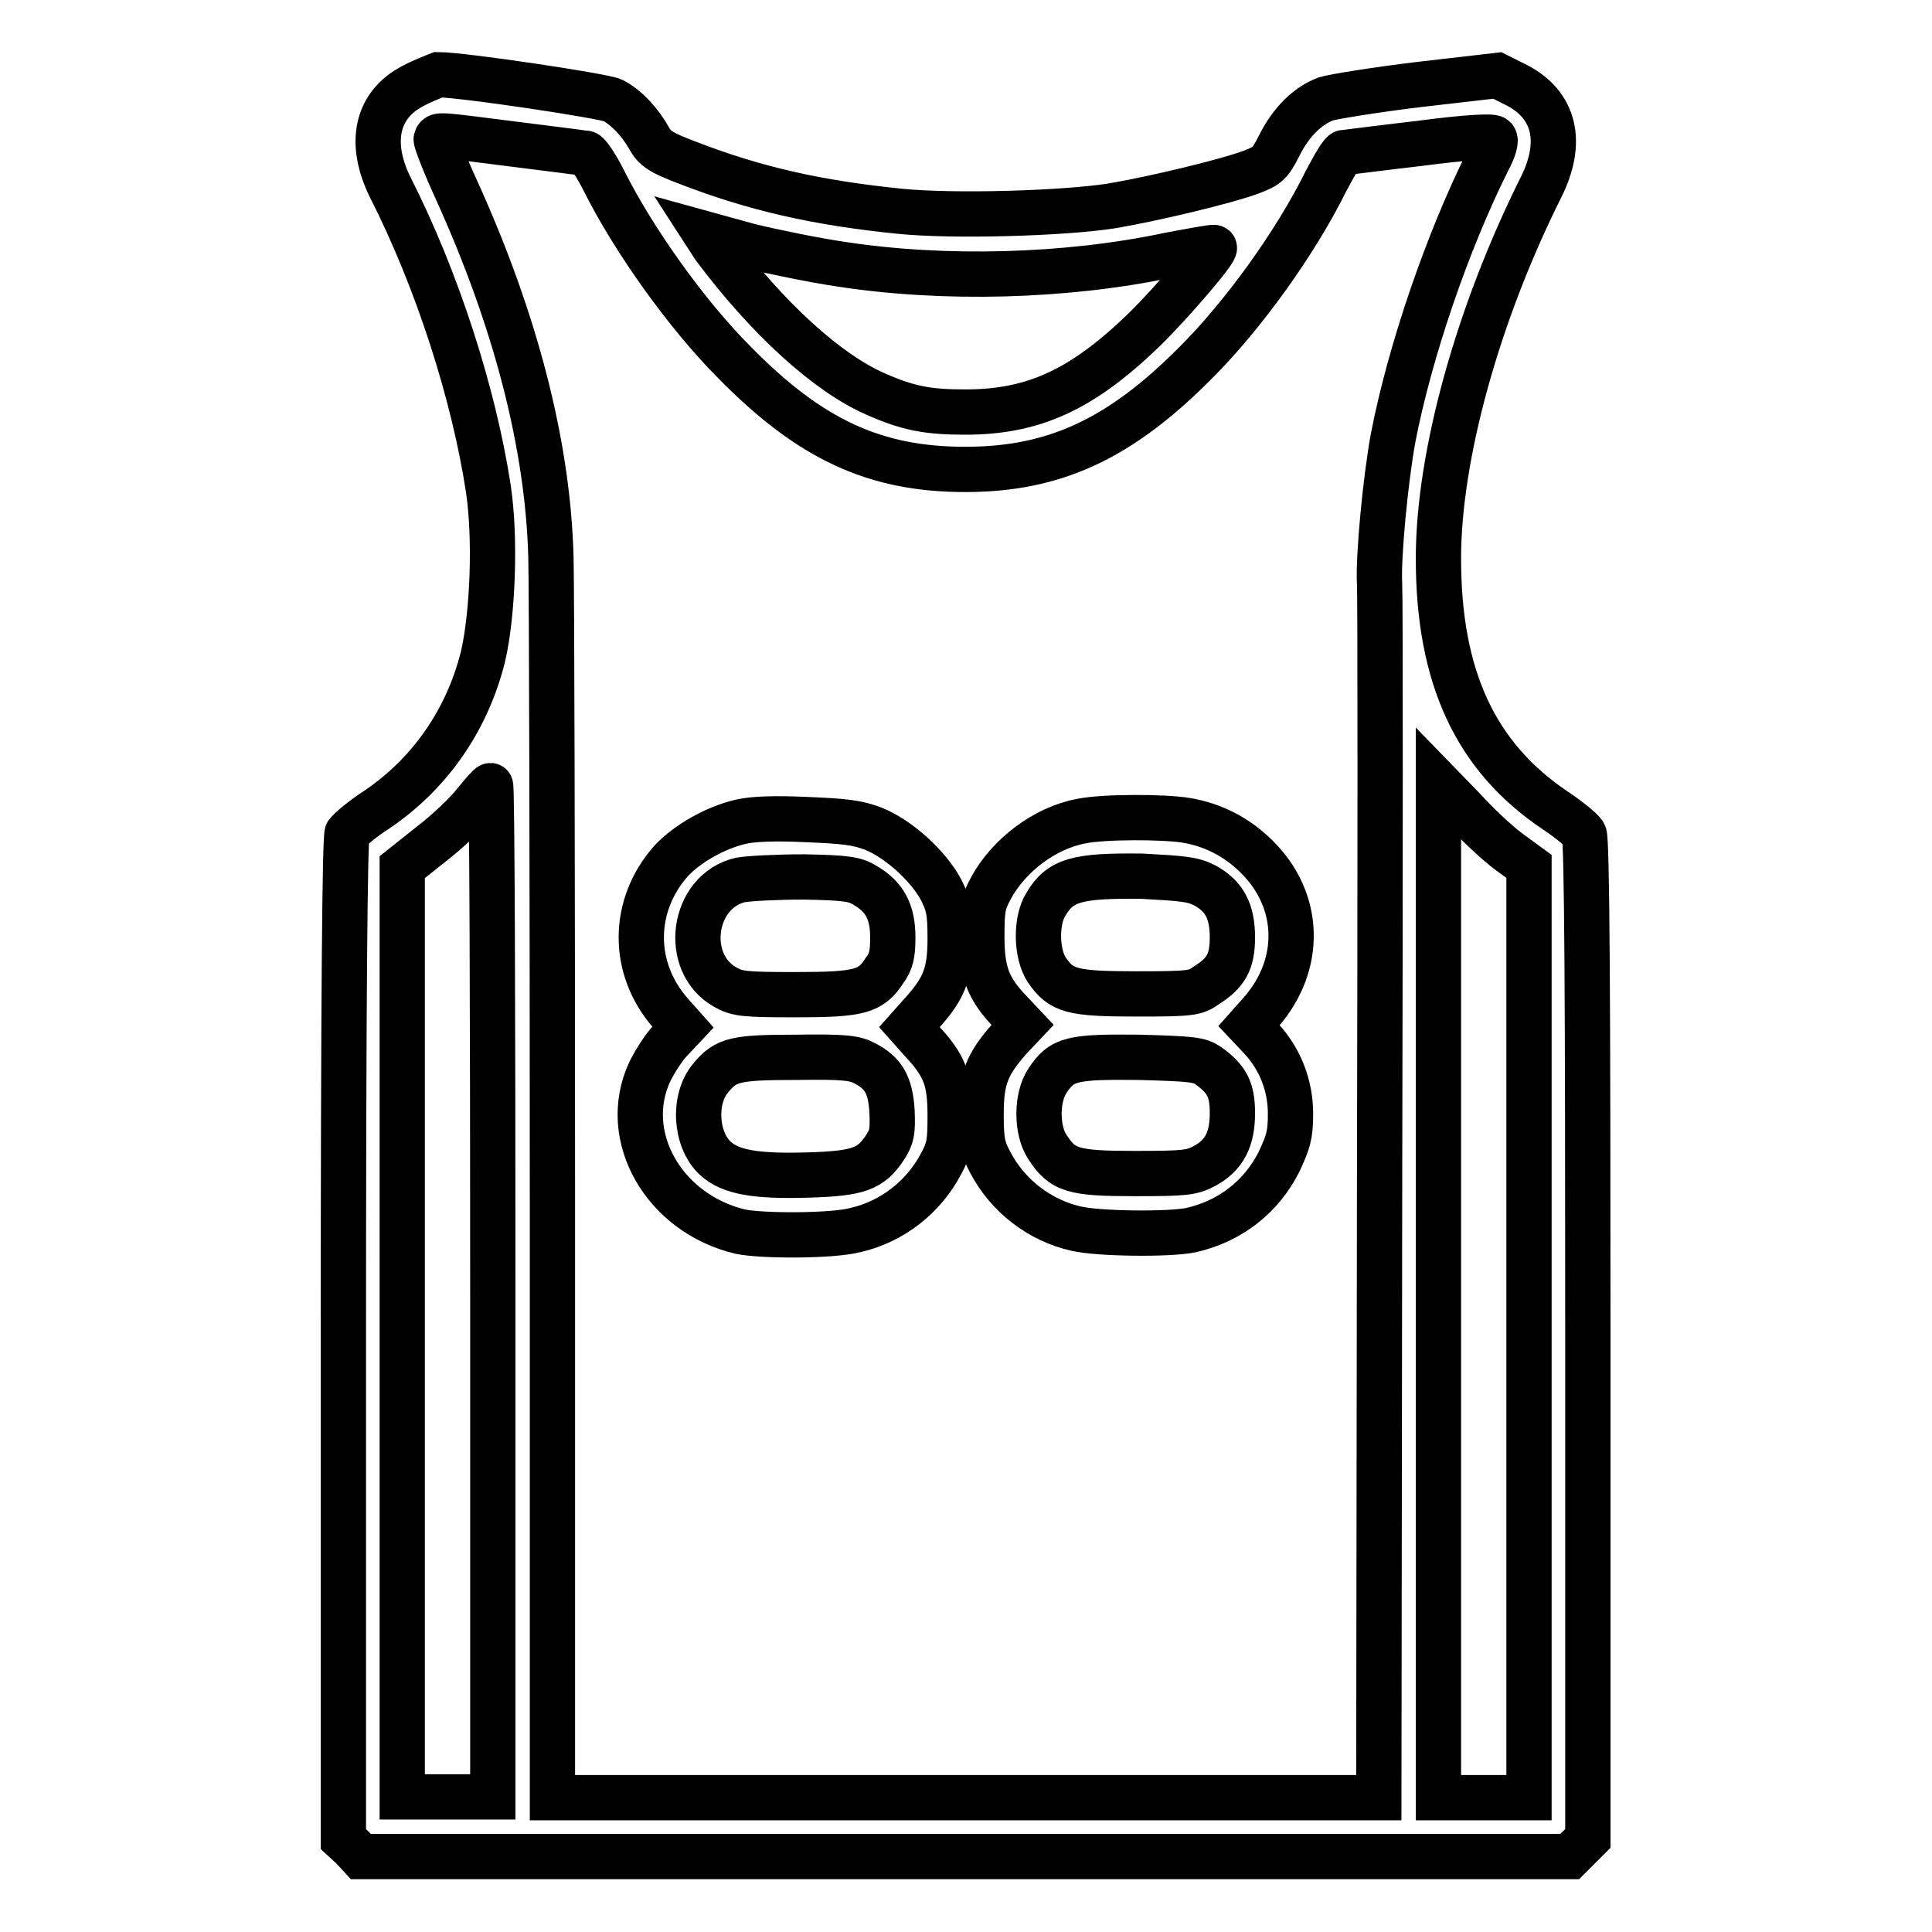
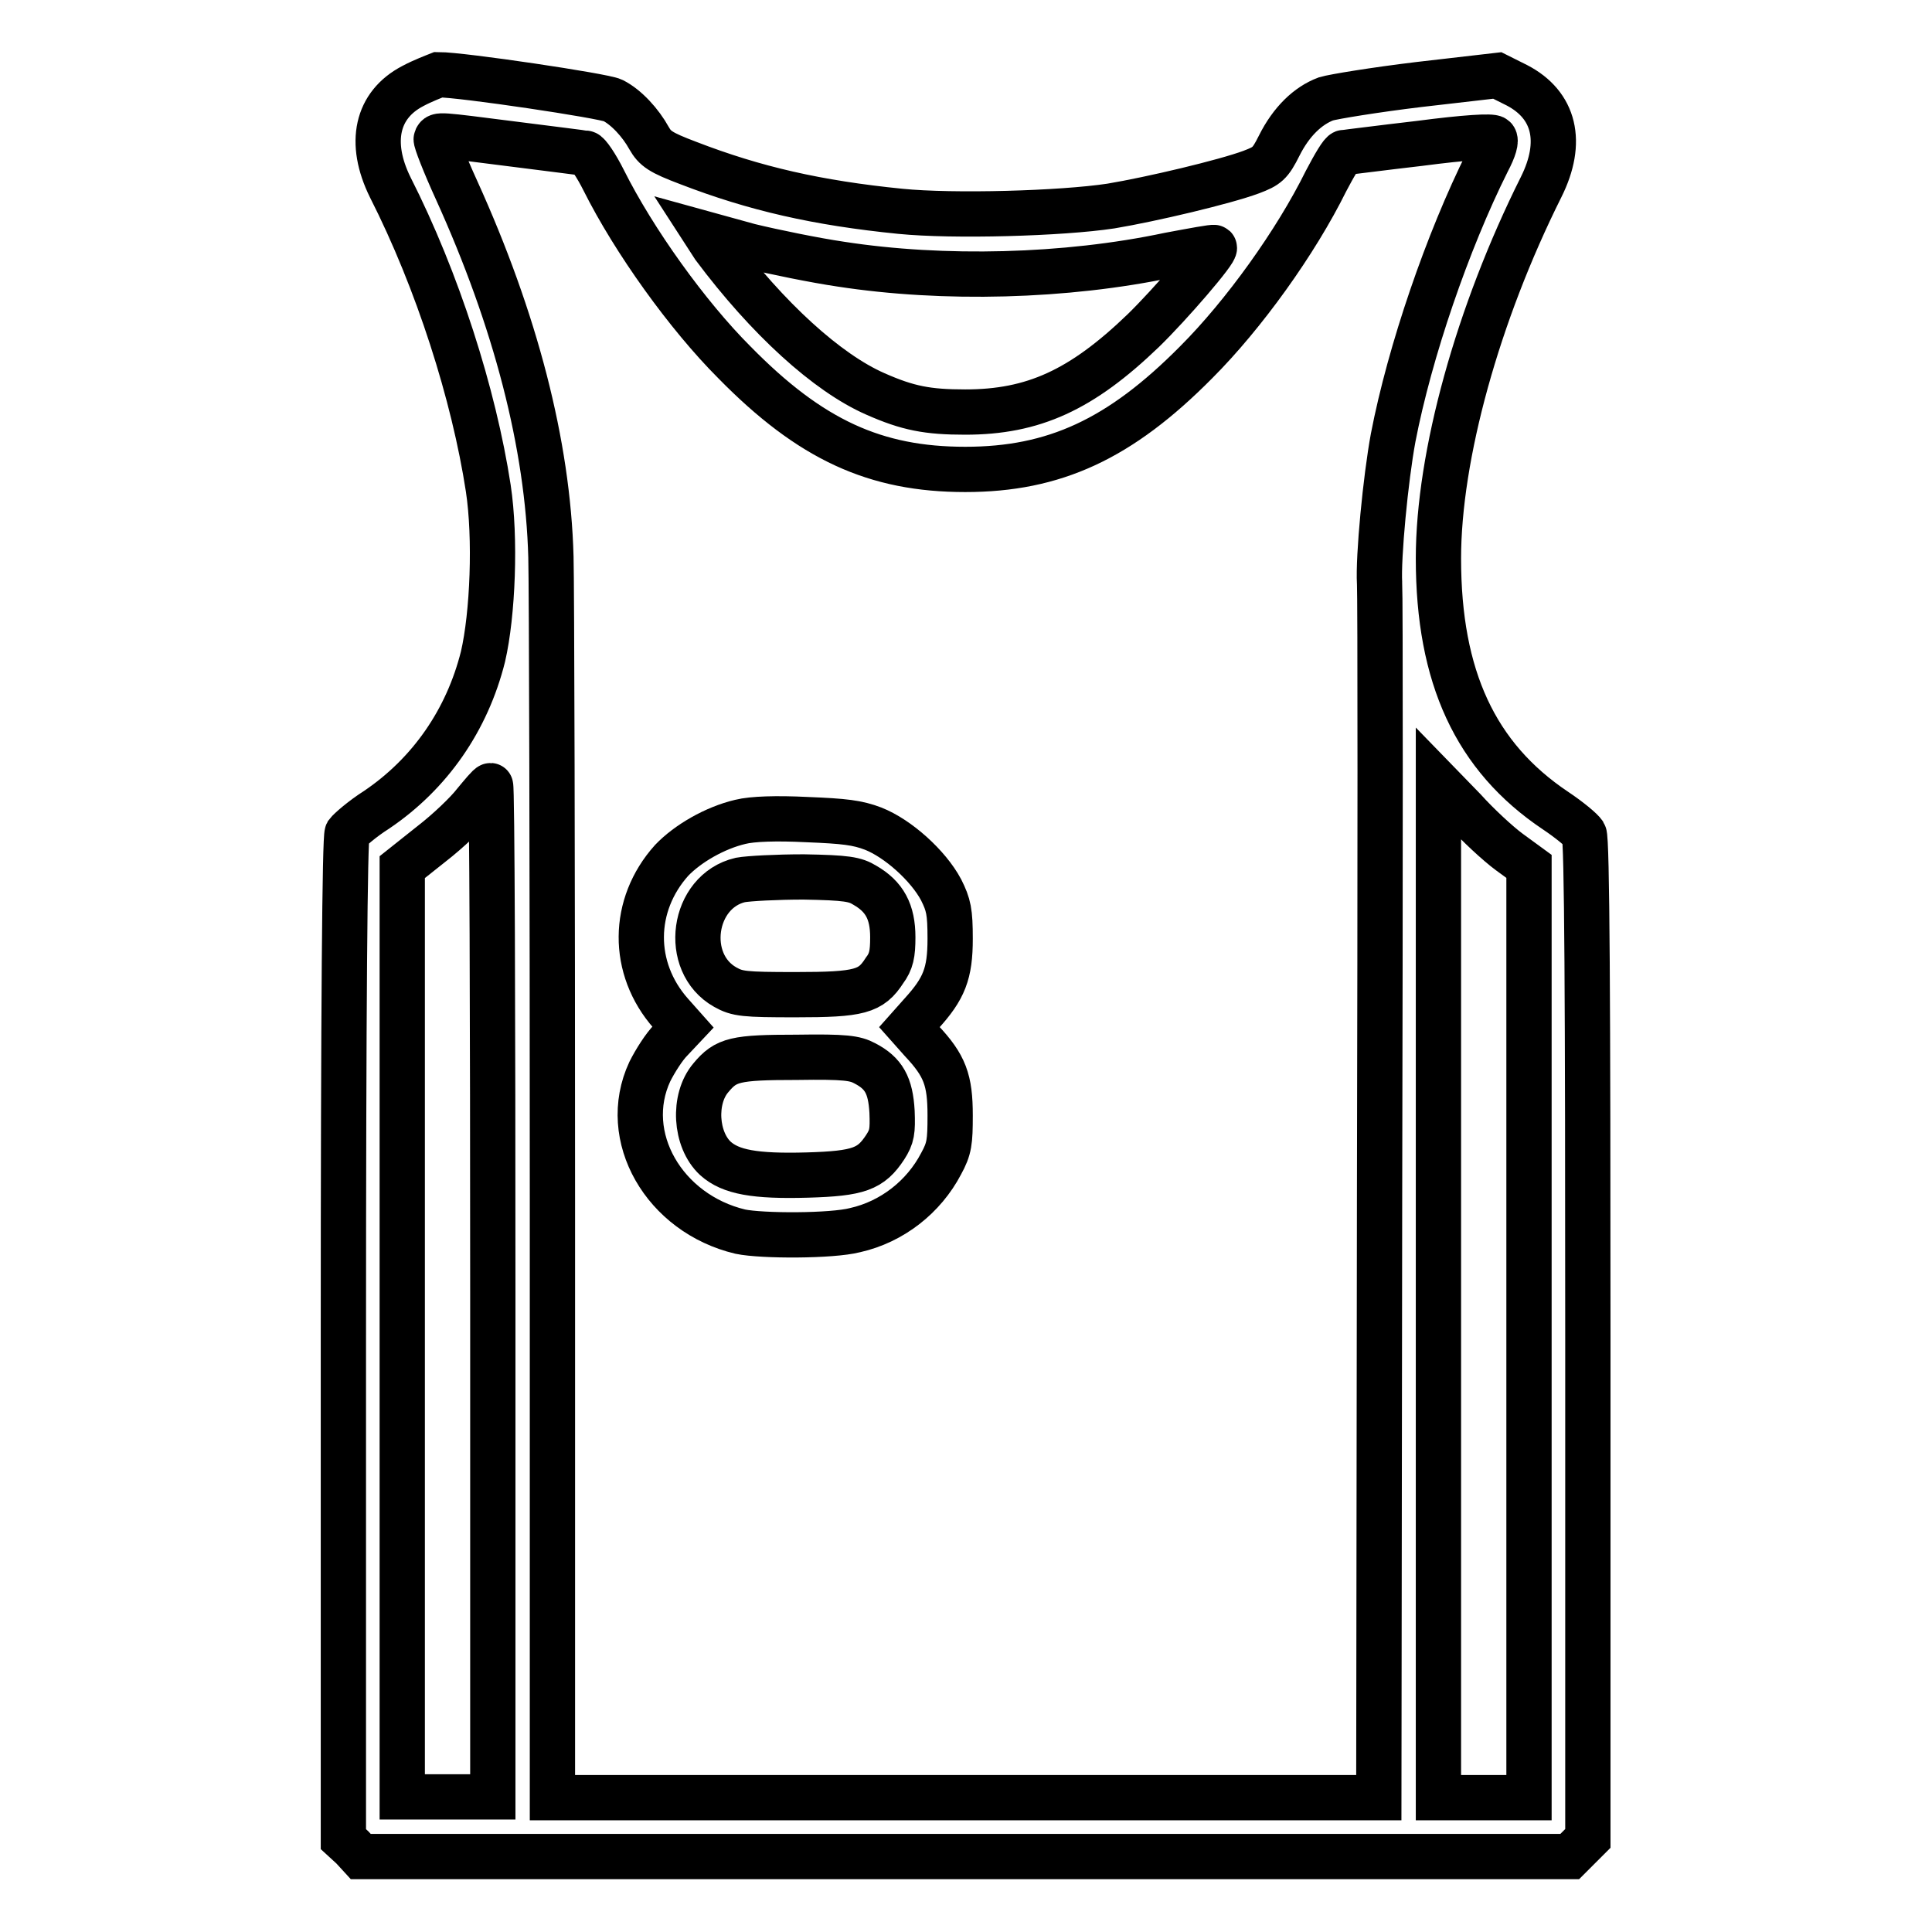
<svg xmlns="http://www.w3.org/2000/svg" version="1.1" x="0px" y="0px" viewBox="0 0 256 256" enable-background="new 0 0 256 256" xml:space="preserve">
  <g>
    <g>
      <g>
        <path stroke-width="6" fill-opacity="0" stroke="#000000" d="M54.7,11.4c-4.8,2.5-5.9,7.5-3,13.4c6.3,12.4,11.1,27.5,13,39.9c1,6.6,0.6,16.7-0.7,22.3c-2.1,8.4-7,15.5-14.1,20.3c-1.9,1.2-3.6,2.7-3.9,3.1c-0.3,0.6-0.5,22.6-0.5,67.1v66.2l1.2,1.1l1.1,1.2h80.1H208l1.2-1.2l1.2-1.2v-66.1c0-44.5-0.1-66.4-0.5-67c-0.3-0.5-2-1.9-3.8-3.1c-10.6-7.1-15.5-17.7-15.5-33.4c0-13.6,5.2-32.4,13.6-49.2c3-6,1.8-10.9-3.2-13.5l-2.6-1.3L188,11.2c-5.8,0.7-11.3,1.6-12.3,1.9c-2.4,0.9-4.6,3-6.2,6.2c-1.2,2.4-1.6,2.7-3.7,3.5c-3.5,1.3-13.2,3.6-18.6,4.5c-6.6,1-20.9,1.4-27.9,0.7c-11-1.1-19.3-3-28.1-6.4c-3.7-1.4-4.4-1.9-5.2-3.3c-1.1-2-3-4.1-4.8-5c-1.2-0.6-20-3.4-23.1-3.4C57.6,10.1,56,10.7,54.7,11.4z M68.1,19.1c4.9,0.6,9.3,1.2,9.5,1.2c0.3,0,1.4,1.6,2.4,3.6c4,8,11.1,17.9,17.3,24.1c10.1,10.3,18.7,14.2,30.6,14.2c11.8,0,20.5-4,30.6-14.2c6.3-6.3,13.2-15.9,17.2-24c1.1-2.1,2.1-3.8,2.4-3.8c0.3,0,4.8-0.6,10-1.2c6.1-0.8,9.6-1,9.9-0.7c0.3,0.3,0,1.4-0.9,3.1c-5.3,10.6-10.3,25.2-12.5,36.6c-1,5.4-2,15.8-1.8,19.3c0.1,1.2,0.1,37.9,0,81.5l-0.1,79.4H128H73.2l0-79.1c0-43.5-0.1-81.9-0.2-85.3c-0.4-14.9-4.7-31.4-12.5-48.6c-1.6-3.5-2.8-6.6-2.7-6.8C58.1,17.8,57.9,17.8,68.1,19.1z M111.4,35c13.6,2.1,29.8,1.7,43.5-1.2c3.2-0.6,5.9-1.1,6-1c0.4,0.3-5.9,7.6-9.4,11c-8.2,7.9-14.6,10.8-23.6,10.8c-5,0-7.6-0.5-11.9-2.4c-6.4-2.8-14.3-10-21.4-19.5L93.5,31l5.8,1.6C102.6,33.4,108,34.5,111.4,35z M65.3,171.1v67h-6h-6v-61.6v-61.6l3.9-3.1c2.2-1.7,4.7-4.1,5.7-5.4c1-1.2,1.9-2.3,2.1-2.3C65.2,104.1,65.3,134.3,65.3,171.1z M200,112.9l2.6,1.9v61.7v61.7h-6h-6V171v-67.2l3.4,3.5C195.8,109.3,198.5,111.8,200,112.9z" />
        <path stroke-width="6" fill-opacity="0" stroke="#000000" d="M98.1,108.9c-3.4,0.8-7,2.9-9.1,5.1c-5.3,5.9-5.4,14.3-0.1,20.3l1.6,1.8l-1.6,1.7c-0.9,0.9-2.1,2.8-2.8,4.2c-4,8.6,1.9,18.8,12,21.2c2.9,0.6,12.1,0.6,15.2-0.2c4.9-1.1,9.1-4.4,11.4-8.8c1.1-2,1.2-2.9,1.2-6.4c0-4.7-0.7-6.6-3.8-9.9l-1.6-1.8l1.6-1.8c3-3.3,3.8-5.3,3.8-9.9c0-3.6-0.2-4.5-1.2-6.5c-1.7-3.2-5.7-6.8-9-8.1c-2.1-0.8-3.8-1-8.8-1.2C102.9,108.4,99.7,108.5,98.1,108.9z M114.6,117.3c2.6,1.5,3.7,3.5,3.7,6.9c0,2.2-0.2,3.2-1.1,4.4c-1.8,2.8-3.3,3.2-11.8,3.2c-6.8,0-7.7-0.1-9.3-1c-5.7-3.2-4.4-12.7,2-14.2c1.1-0.2,4.8-0.4,8.4-0.4C112.2,116.3,113.3,116.5,114.6,117.3z M114.6,140.9c2.5,1.3,3.4,2.9,3.6,6.4c0.1,2.6,0,3.3-0.9,4.7c-1.9,2.9-3.5,3.5-10.3,3.7c-7,0.2-10.2-0.4-12.2-2.2c-2.7-2.5-3-7.9-0.6-10.7c2-2.4,3.2-2.7,11.4-2.7C112,140,113.3,140.2,114.6,140.9z" />
-         <path stroke-width="6" fill-opacity="0" stroke="#000000" d="M143.3,108.8c-4.9,0.9-9.7,4.6-12,8.9c-1.1,2-1.2,2.9-1.2,6.4c0,4.7,0.8,6.9,3.8,10l1.6,1.7l-1.7,1.8c-3,3.4-3.8,5.3-3.8,10c0,3.6,0.2,4.5,1.2,6.4c2.3,4.4,6.5,7.7,11.4,8.8c3,0.7,12.3,0.8,15.2,0.2c5.3-1.2,9.4-4.5,11.7-9.1c1.2-2.6,1.5-3.5,1.5-6.3c0-3.8-1.4-7.3-3.9-10l-1.6-1.7l1.6-1.8c5.5-6.3,5.3-14.8-0.6-20.6c-2.5-2.5-5.7-4.2-9.3-4.8C154.2,108.2,146.2,108.2,143.3,108.8z M159.6,117.3c2.6,1.4,3.7,3.4,3.7,6.9c0,3.2-0.8,4.7-3.5,6.4c-1.4,1-2,1.1-9.2,1.1c-8.6,0-10-0.4-11.9-3.2c-1.4-2.1-1.5-6.5-0.1-8.7c1.9-3.2,4.1-3.8,12.7-3.7C156.8,116.4,158,116.5,159.6,117.3z M160.1,141.2c2.5,1.8,3.2,3.2,3.2,6.3c0,3.5-1.1,5.6-3.7,7c-1.7,0.9-2.6,1-9.2,1c-8.2,0-9.6-0.4-11.6-3.5c-1.5-2.2-1.5-6.6,0-8.8c1.9-2.9,3.2-3.2,12.2-3.1C158,140.3,158.9,140.4,160.1,141.2z" />
      </g>
    </g>
  </g>
</svg>